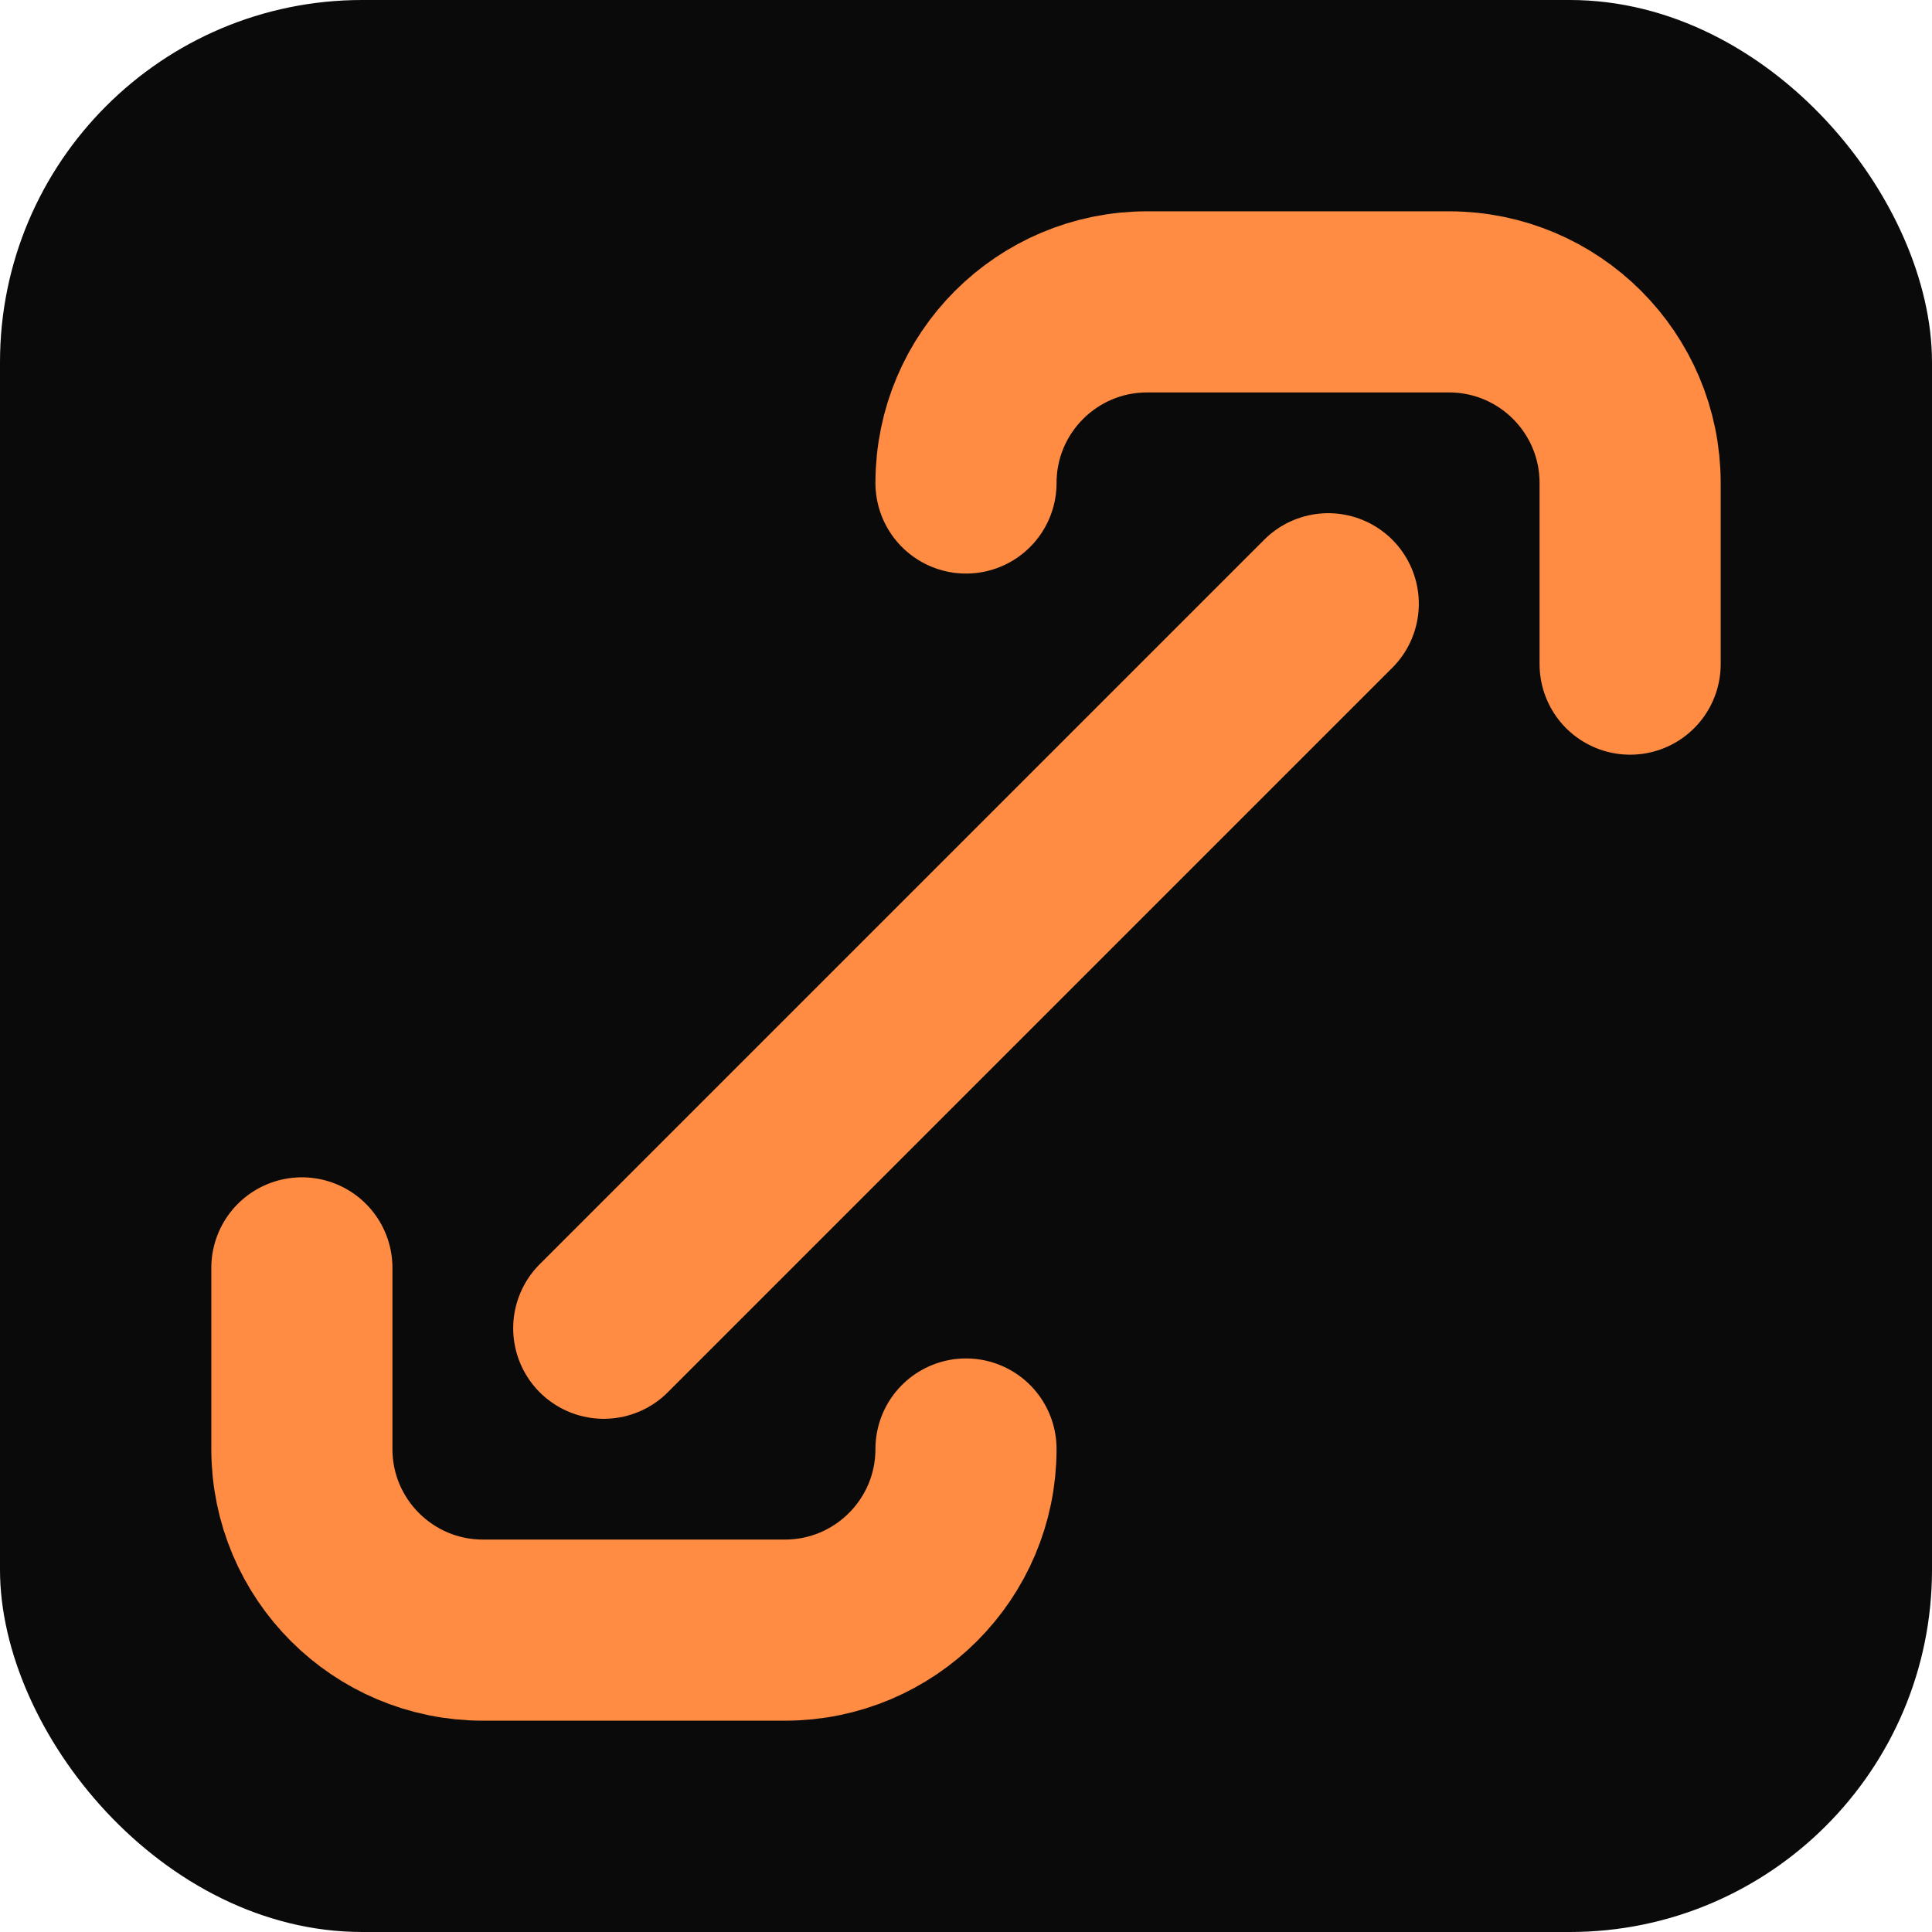
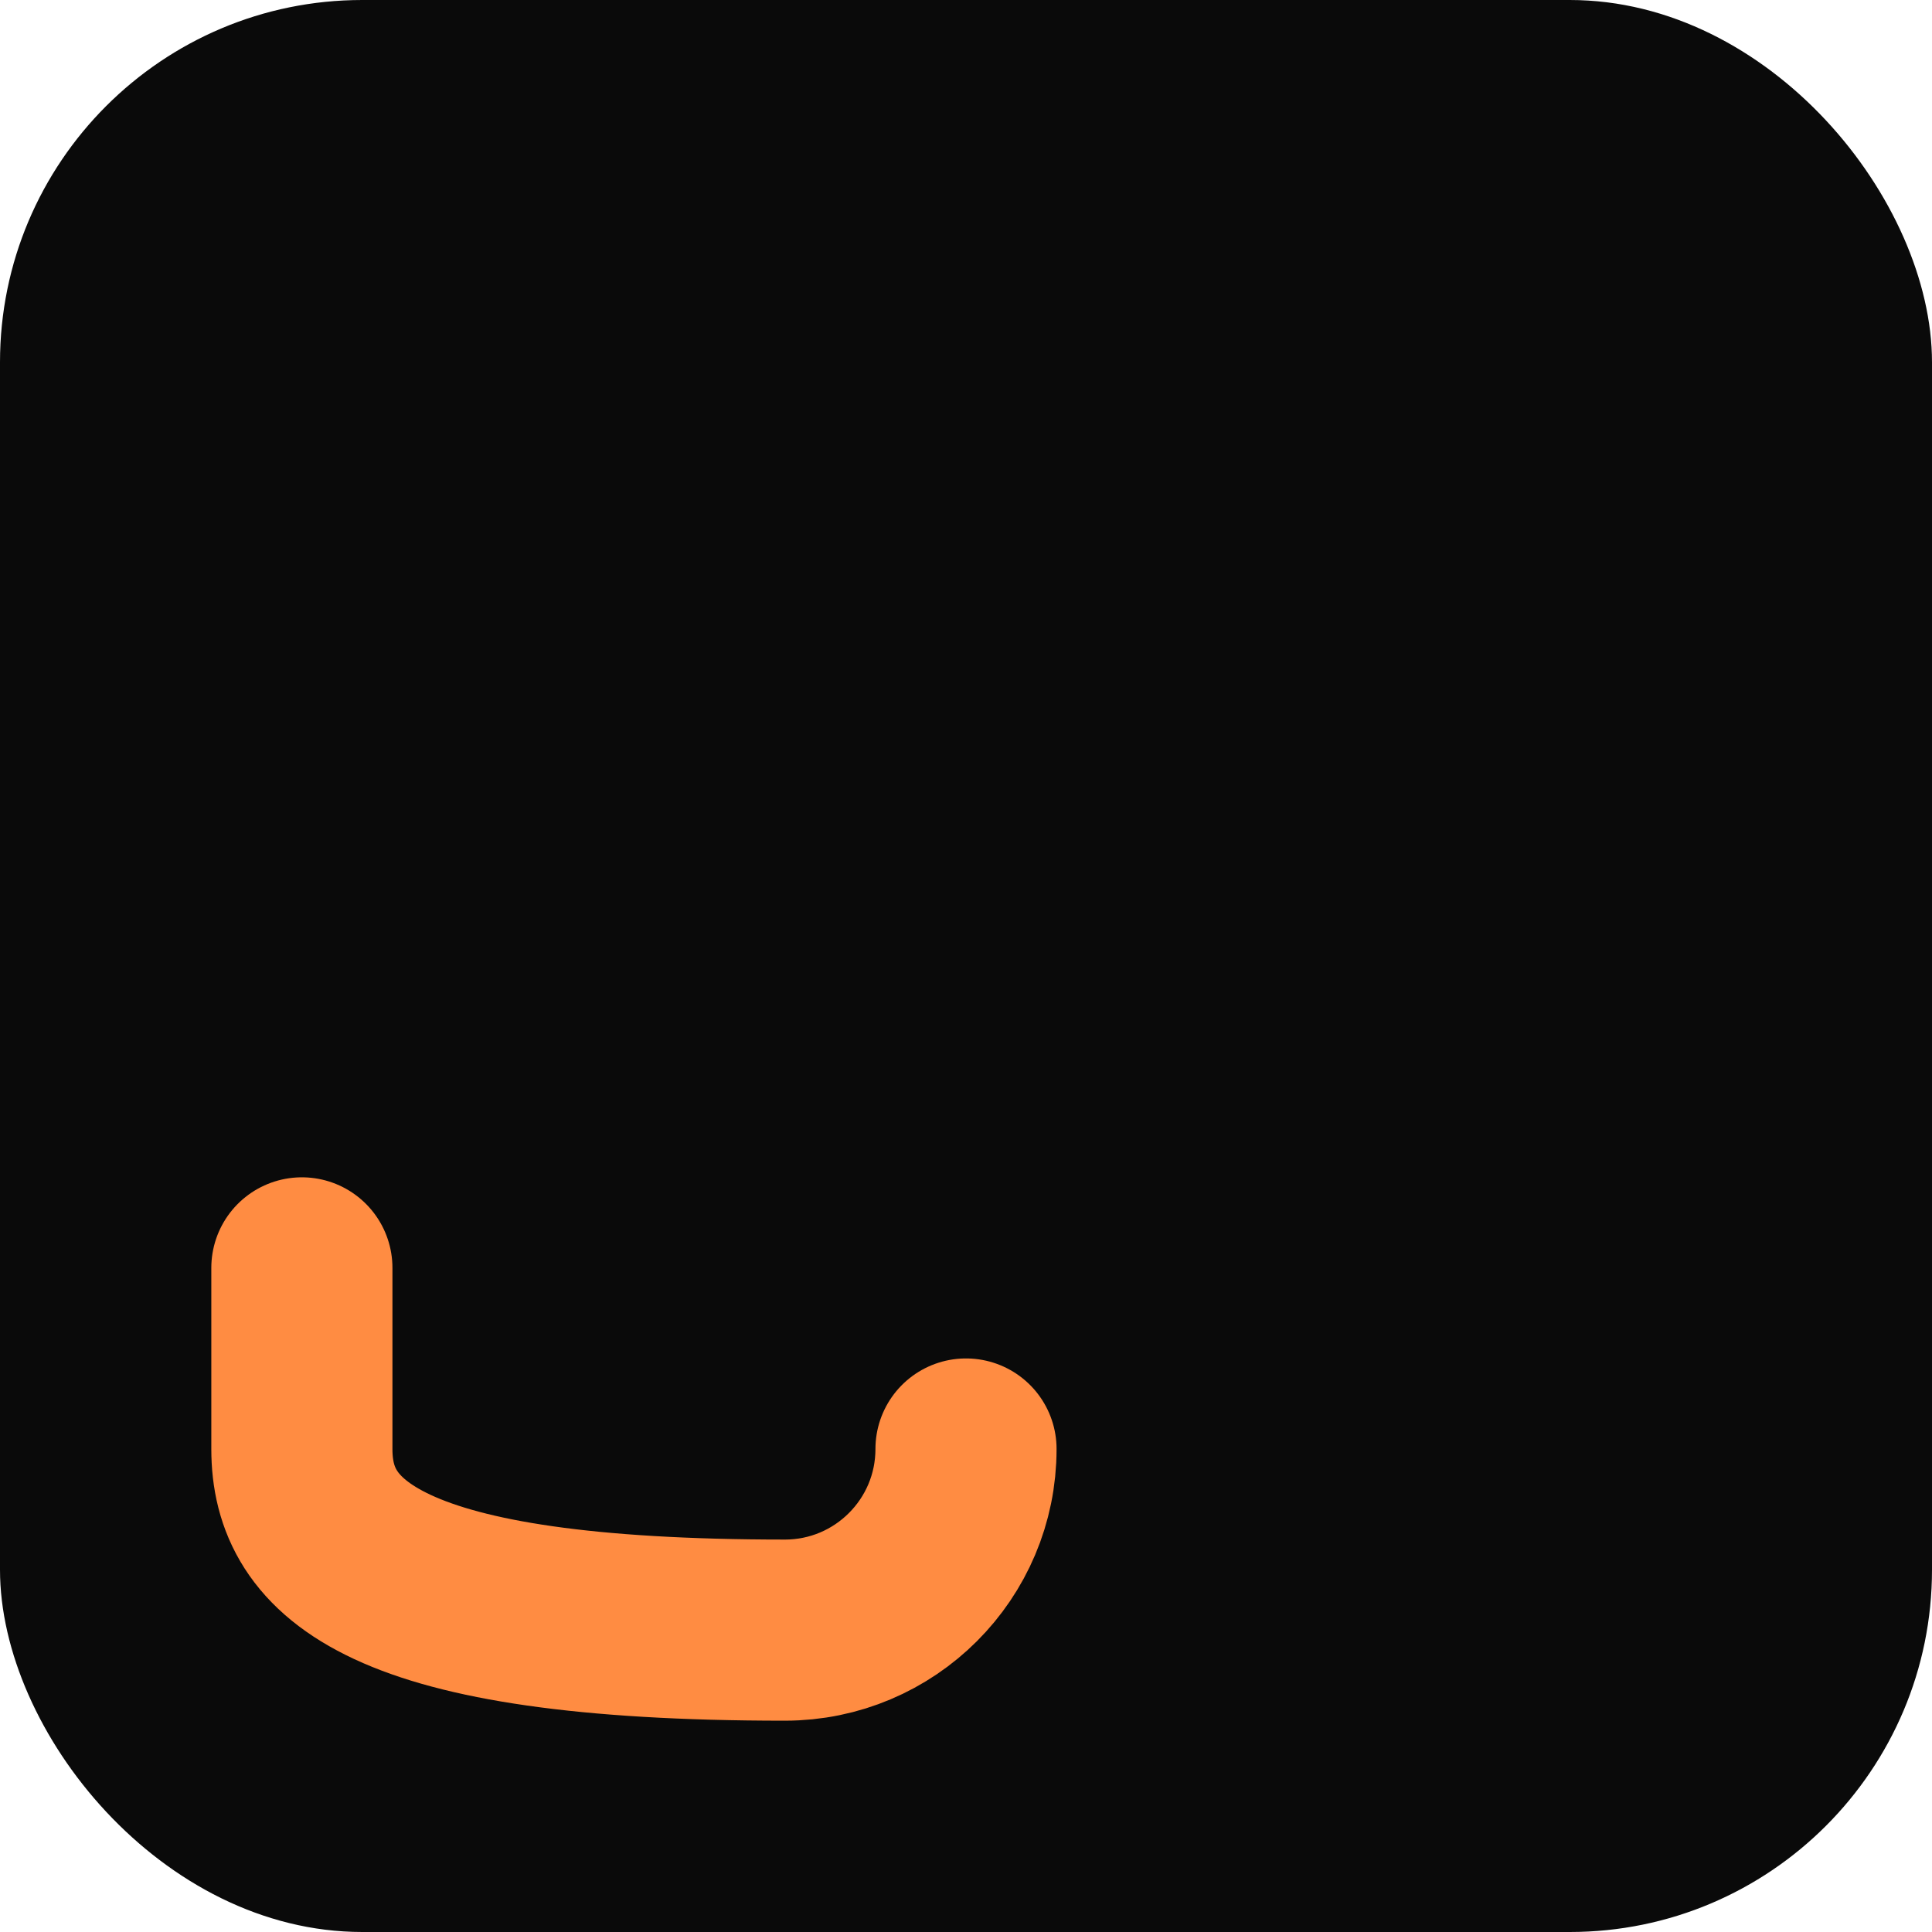
<svg xmlns="http://www.w3.org/2000/svg" width="32" height="32" viewBox="0 0 32 32" fill="none">
  <rect width="32" height="32" rx="6" fill="#0a0a0a" />
-   <path d="M16 8C16 6.343 17.343 5 19 5H24C25.657 5 27 6.343 27 8V11" stroke="#ff8c42" stroke-width="3" stroke-linecap="round" />
-   <path d="M16 24C16 25.657 14.657 27 13 27H8C6.343 27 5 25.657 5 24V21" stroke="#ff8c42" stroke-width="3" stroke-linecap="round" />
-   <line x1="10" y1="22" x2="22" y2="10" stroke="#ff8c42" stroke-width="3" stroke-linecap="round" />
+   <path d="M16 24C16 25.657 14.657 27 13 27C6.343 27 5 25.657 5 24V21" stroke="#ff8c42" stroke-width="3" stroke-linecap="round" />
</svg>